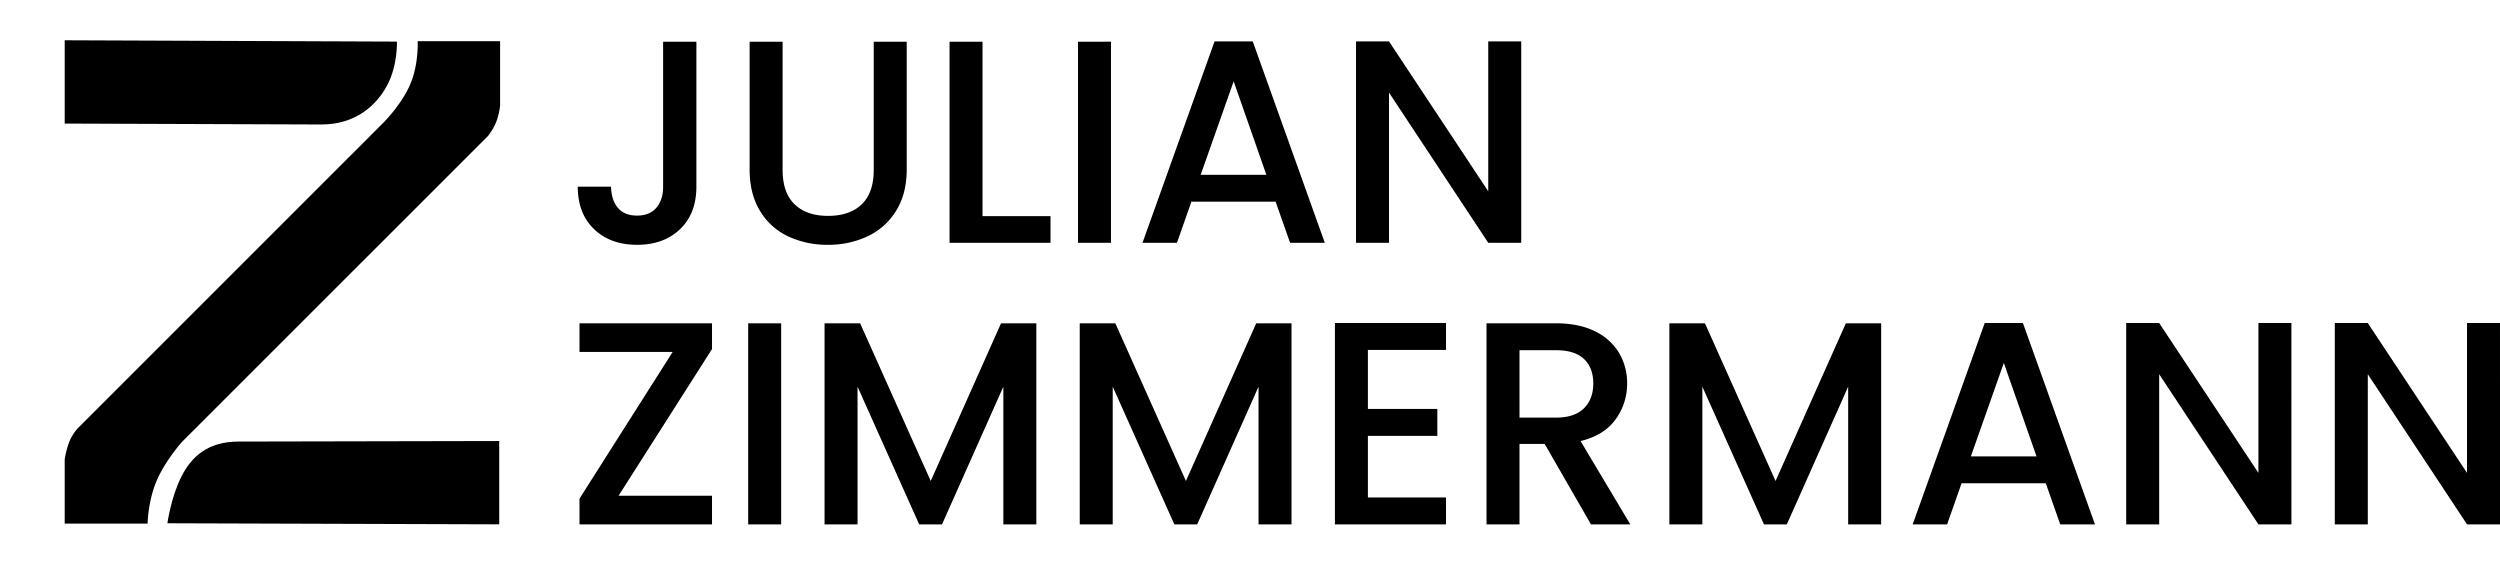
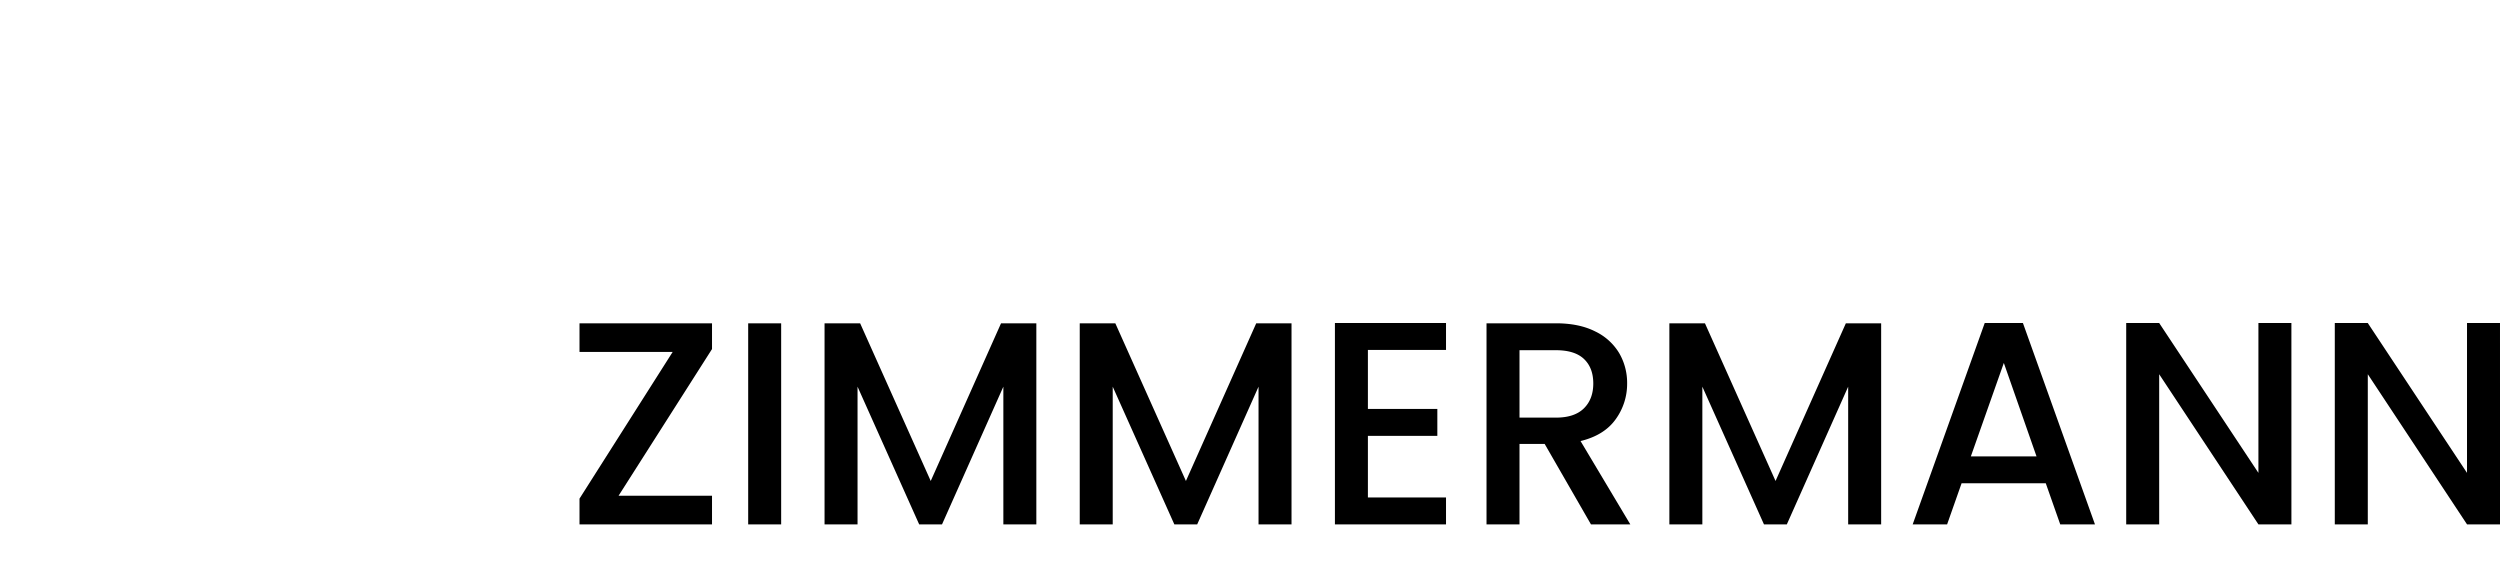
<svg xmlns="http://www.w3.org/2000/svg" width="1582.363" height="357.64" viewBox="0 0 1582.363 357.64">
  <g id="Gruppe_9" data-name="Gruppe 9" transform="translate(-143.097 -243.258)">
-     <path id="Pfad_9" data-name="Pfad 9" d="M88.28,106.383v91.744q0,17.03-10.346,26.919T50.74,234.935q-16.847,0-27.194-9.889T13.2,198.127H34.259q.183,8.424,4.3,13.368T50.74,216.44q8.057,0,12.269-5.036t4.212-13.276V106.383Zm54.57,0v81.123q0,14.467,7.6,21.792t21.151,7.325q13.734,0,21.334-7.325t7.6-21.792V106.383H221.41V187.14q0,15.565-6.776,26.37a42.05,42.05,0,0,1-18.129,16.115,58.48,58.48,0,0,1-25.088,5.311,57.874,57.874,0,0,1-25-5.311,41.033,41.033,0,0,1-17.854-16.115q-6.592-10.8-6.592-26.37V106.383ZM269.388,216.806h43.034v16.847h-63.91V106.383h20.876Zm81.306-110.423v127.27H329.819V106.383Zm104.2,101.267H401.6l-9.156,26H370.655l45.6-127.453h24.172l45.6,127.453H464.047Zm-5.86-17.03-20.693-59.149-20.876,59.149Zm161.331,43.034H589.486l-62.811-95.041v95.041H505.8V106.2h20.876l62.811,94.857V106.2h20.876Z" transform="translate(495.594 163.27)" />
    <g id="Gruppe_3" data-name="Gruppe 3" transform="translate(143.097 243.258)">
-       <path id="Pfad_6" data-name="Pfad 6" d="M100.02,22.653C106.507,9.736,116.935.376,136.275.337L301.262,0V52.727L91.229,52.056S93.533,35.571,100.02,22.653Z" transform="translate(14.72 279.147)" />
-       <path id="Pfad_5" data-name="Pfad 5" d="M37.813,23.754a39.245,39.245,0,0,1,10-2.619l273.9.041s15.99-.864,28.975-6.158S373.648,0,373.648,0L410.76,37.112l-28.7,28.7a55.168,55.168,0,0,1-10.073,5.9,31.194,31.194,0,0,1-9.563,2.211L88.523,73.9S72.2,73.872,59.3,79.151,36.9,95.019,36.9,95.019L0,58.119,28.741,29.379A43.6,43.6,0,0,1,37.813,23.754Z" transform="translate(357.64 67.188) rotate(135)" />
-       <path id="Pfad_7" data-name="Pfad 7" d="M293.228,28.393c-6.733,12.8-20.163,24.984-41.772,24.907l-162.4-.573V0L299.326.842S299.961,15.6,293.228,28.393Z" transform="translate(-48.106 25.488)" />
-     </g>
+       </g>
    <path id="Pfad_10" data-name="Pfad 10" d="M39.722-99.476H98.87v18.129H15v-16.3l58.965-92.843H15v-18.129H98.87v16.3ZM142.636-208.617v127.27H121.76v-127.27Zm161.514,0v127.27H283.274v-87.166L244.452-81.347H229.986l-39.005-87.166v87.166H170.1v-127.27h22.524l44.682,99.8,44.5-99.8Zm161.514,0v127.27H444.788v-87.166L405.966-81.347H391.5l-39.005-87.166v87.166H331.619v-127.27h22.524l44.682,99.8,44.5-99.8Zm48.344,16.847v37.357h43.949v17.03H514.009v39.005h49.443v17.03H493.133V-208.8h70.319v17.03ZM655.2-81.347l-29.3-50.908H609.965v50.908H589.089v-127.27h43.949q14.65,0,24.813,5.127a35.568,35.568,0,0,1,15.2,13.734,37.366,37.366,0,0,1,5.036,19.228,38.1,38.1,0,0,1-7.233,22.616q-7.233,10.163-22.249,13.826l31.5,52.739Zm-45.231-67.572h23.073q11.72,0,17.671-5.86t5.951-15.749q0-9.889-5.86-15.474t-17.763-5.585H609.965Zm228.9-59.7v127.27H817.992v-87.166L779.17-81.347H764.7L725.7-168.513v87.166H704.822v-127.27h22.524l44.682,99.8,44.5-99.8Zm104.2,101.267H889.776l-9.156,26H858.828l45.6-127.453H928.6L974.2-81.347H952.221Zm-5.86-17.03-20.693-59.149-20.876,59.149Zm161.331,43.034H1077.66l-62.811-95.041v95.041H993.973V-208.8h20.876l62.811,94.857V-208.8h20.876Zm132.031,0h-20.876l-62.811-95.041v95.041H1126V-208.8h20.876l62.811,94.857V-208.8h20.876Z" transform="translate(494.893 656.509)" />
  </g>
</svg>